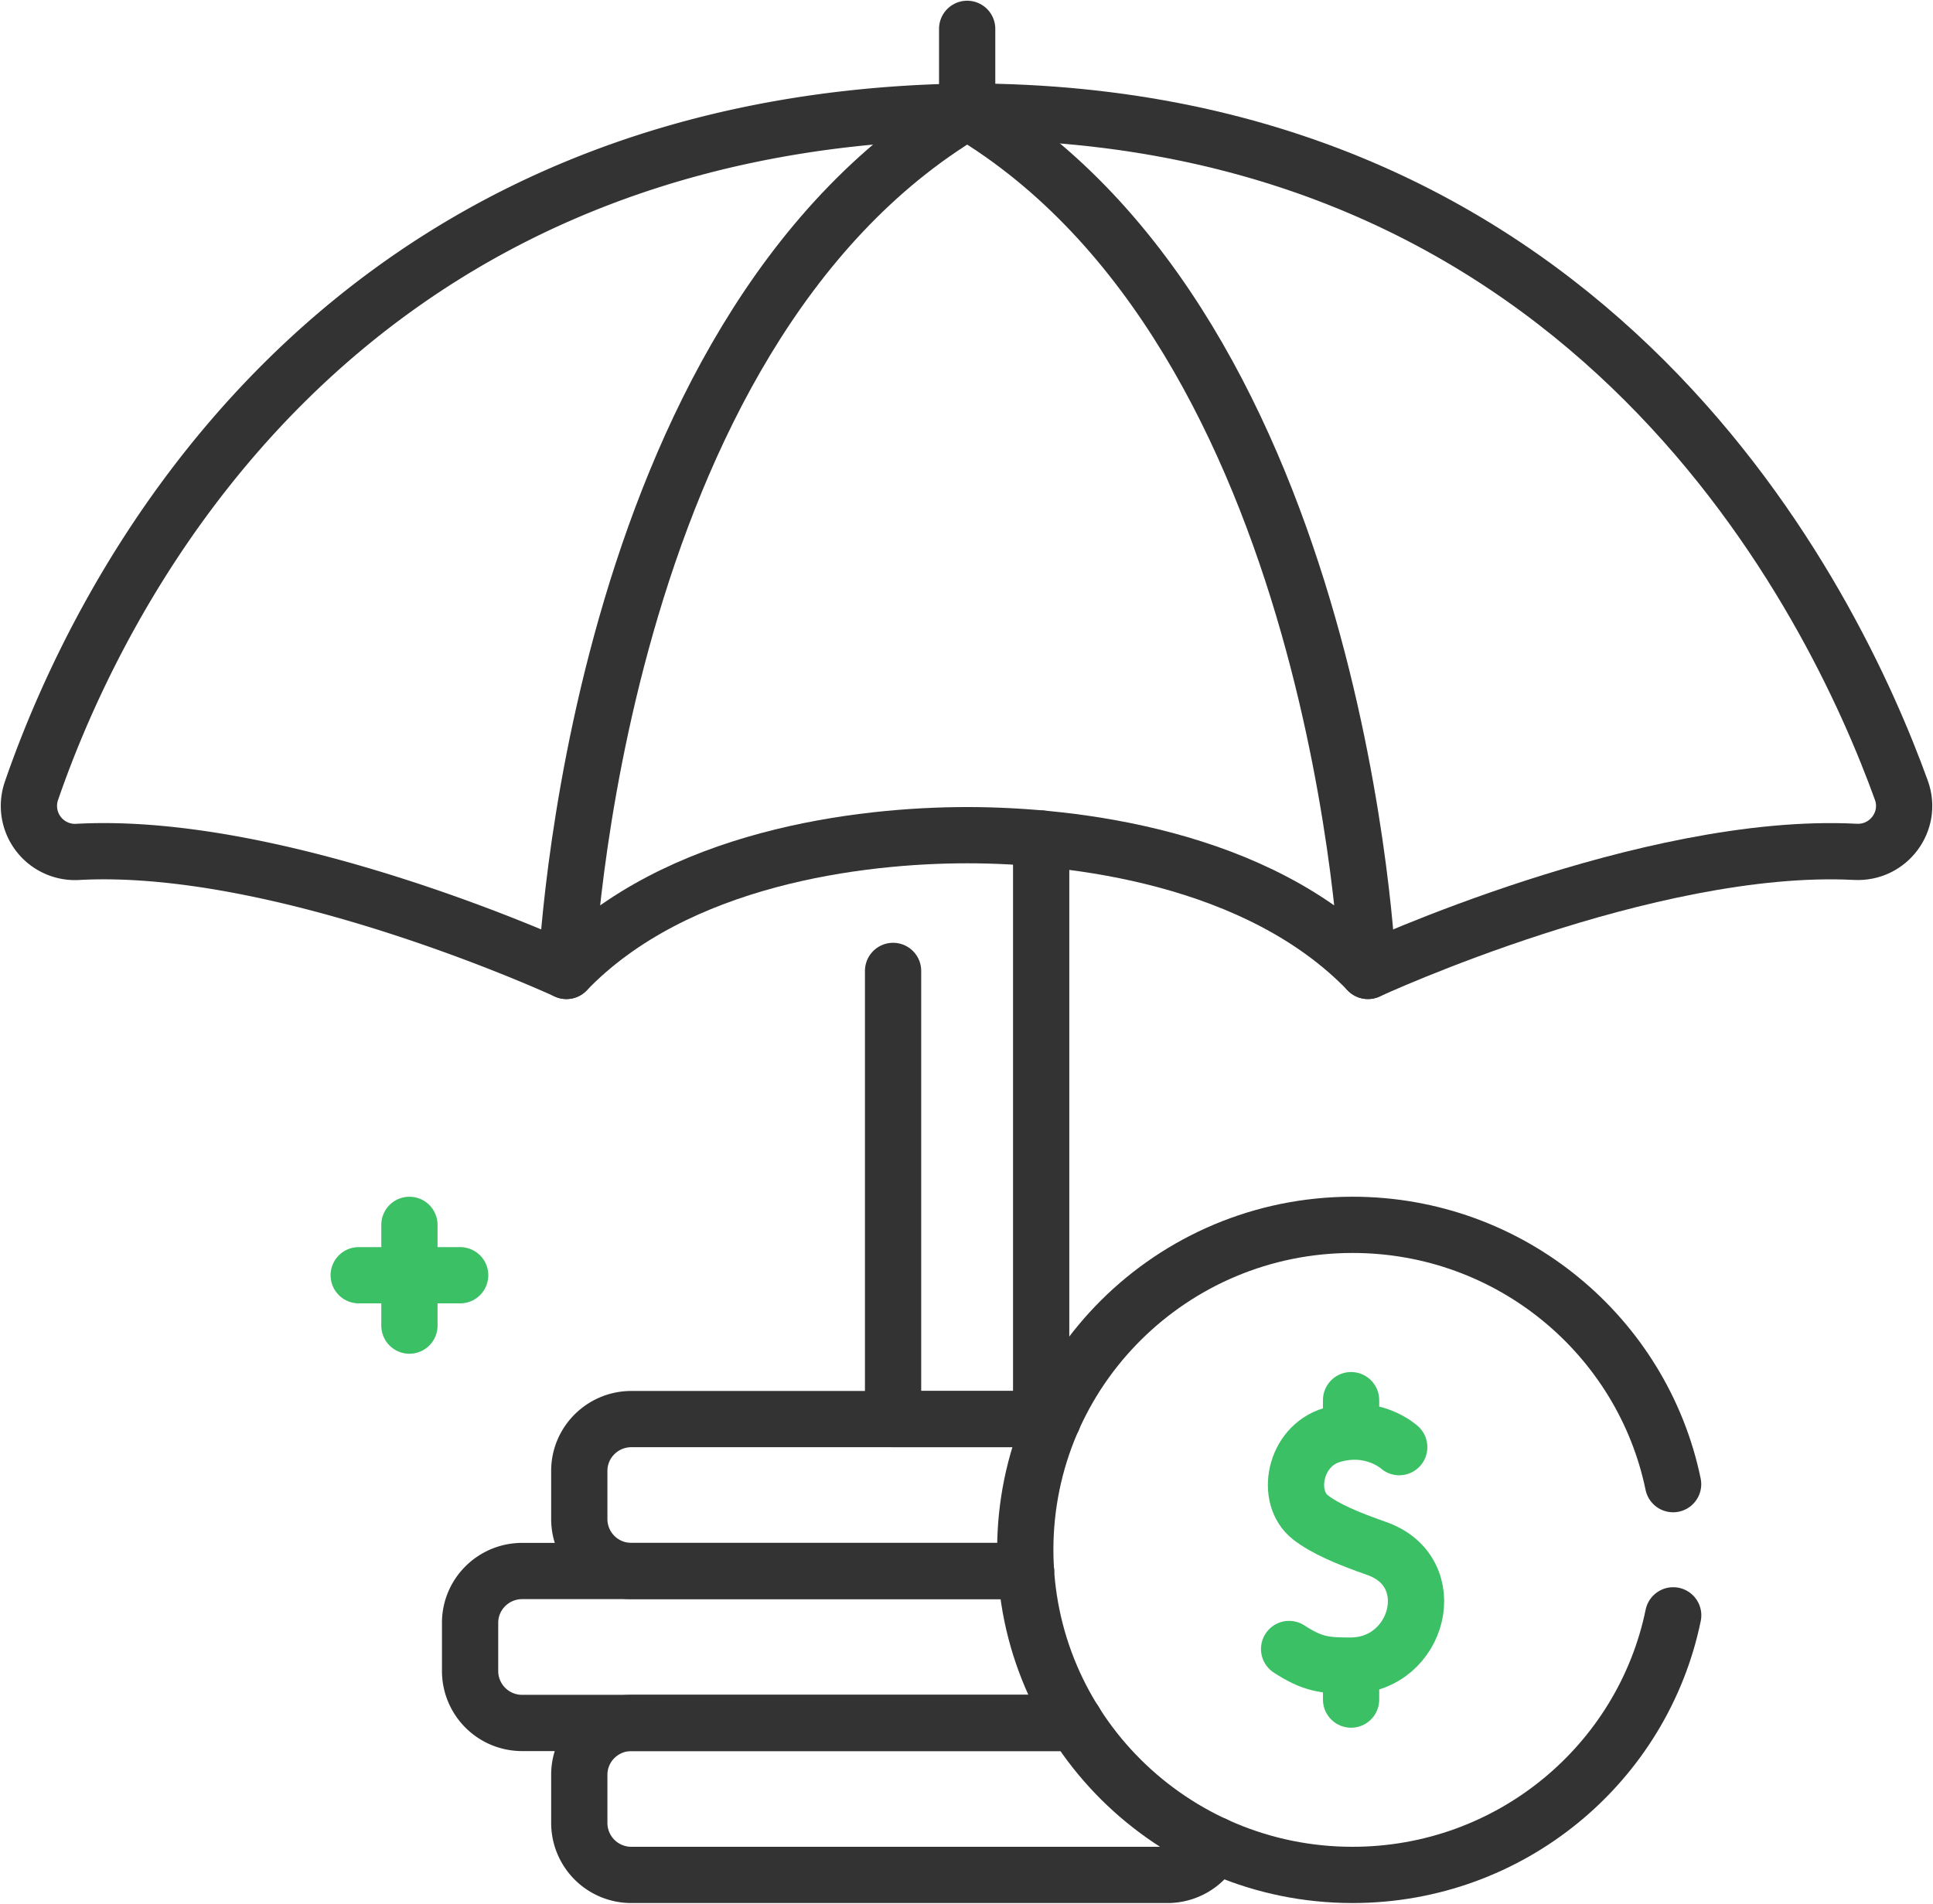
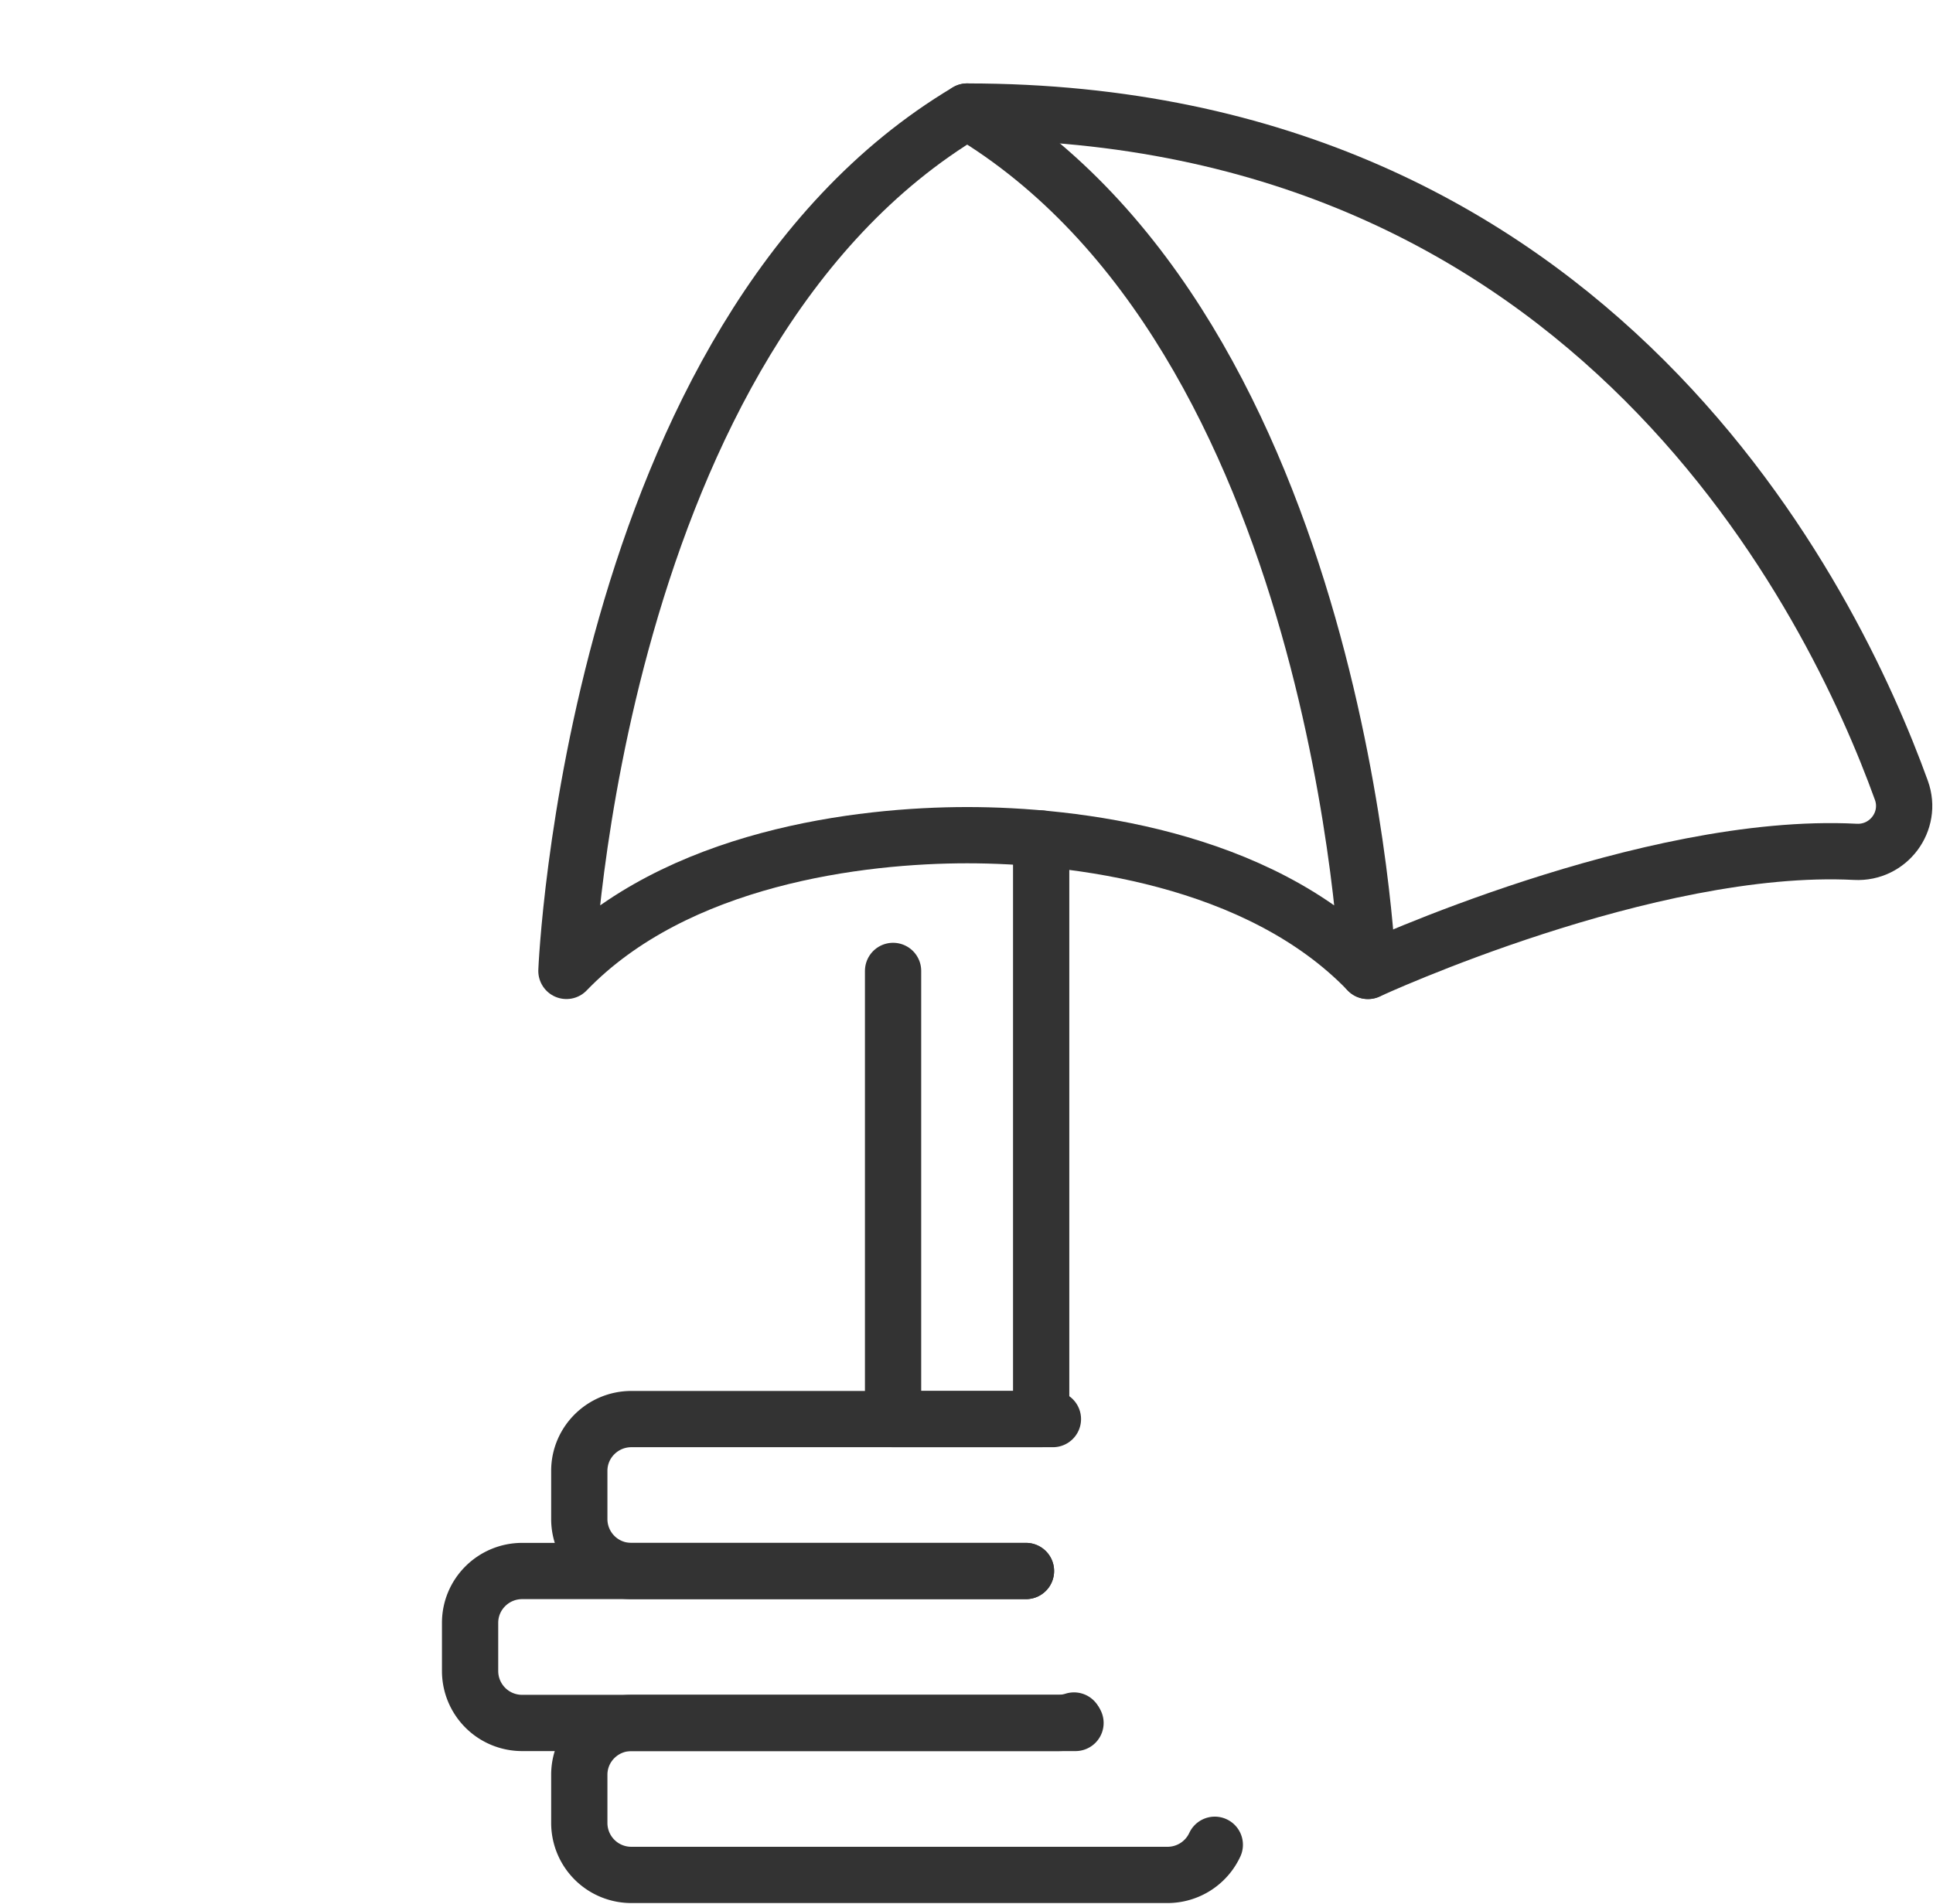
<svg xmlns="http://www.w3.org/2000/svg" width="67" height="66">
  <g stroke-width="1.95" fill="none" fill-rule="evenodd" stroke-linecap="round" stroke-linejoin="round">
    <g stroke="#333">
-       <path d="M19.632 33.661s-9.759-4.519-16.941-4.127a1.597 1.597 0 01-1.603-2.11c2.207-6.418 10.118-23.26 32.435-23.557" />
      <path d="M33.523 3.867C20.53 11.612 19.633 33.66 19.633 33.66c3.808-3.954 10.221-4.706 13.89-4.706 3.67 0 10.082.752 13.891 4.706 0 0-.896-22.05-13.89-29.794z" />
-       <path d="M47.414 33.661s9.717-4.5 16.895-4.129c1.147.06 1.983-1.06 1.595-2.134-2.347-6.493-10.58-23.531-32.38-23.531m-.001 0V1" />
+       <path d="M47.414 33.661s9.717-4.5 16.895-4.129c1.147.06 1.983-1.06 1.595-2.134-2.347-6.493-10.58-23.531-32.38-23.531m-.001 0" />
    </g>
    <path stroke="#333" d="M36.088 29.071v20.126h-5.133V33.66" />
-     <path d="M48.499 50.17s-.92-.843-2.34-.418c-1.302.39-1.625 2.16-.74 2.85.508.396 1.273.721 2.303 1.083 2.307.81 1.455 4.042-.892 4.058-.916.006-1.344-.052-2.148-.575m2.148.574v1.18m0-10.381v1.095" stroke="#3CC065" />
-     <path d="M57.995 56.001C56.938 61.137 52.364 65 46.88 65c-6.264 0-11.343-5.045-11.343-11.268 0-6.224 5.078-11.269 11.343-11.269 5.48 0 10.05 3.859 11.112 8.99" stroke="#333" />
    <path d="M42.106 63.955A1.807 1.807 0 0140.463 65H21.886a1.802 1.802 0 01-1.807-1.796v-1.676c0-.992.81-1.796 1.807-1.796h15.392" stroke="#333" />
    <path d="M37.226 59.647a1.817 1.817 0 01-.548.085H18.101a1.802 1.802 0 01-1.807-1.796V56.26c0-.992.81-1.796 1.807-1.796h17.46" stroke="#333" />
    <path d="M35.561 54.464H21.886a1.801 1.801 0 01-1.807-1.796v-1.676c0-.991.81-1.795 1.807-1.795h14.609" stroke="#333" />
-     <path d="M12.433 44.21h3.517m-1.759-1.746v3.493" stroke="#3CC065" />
  </g>
</svg>